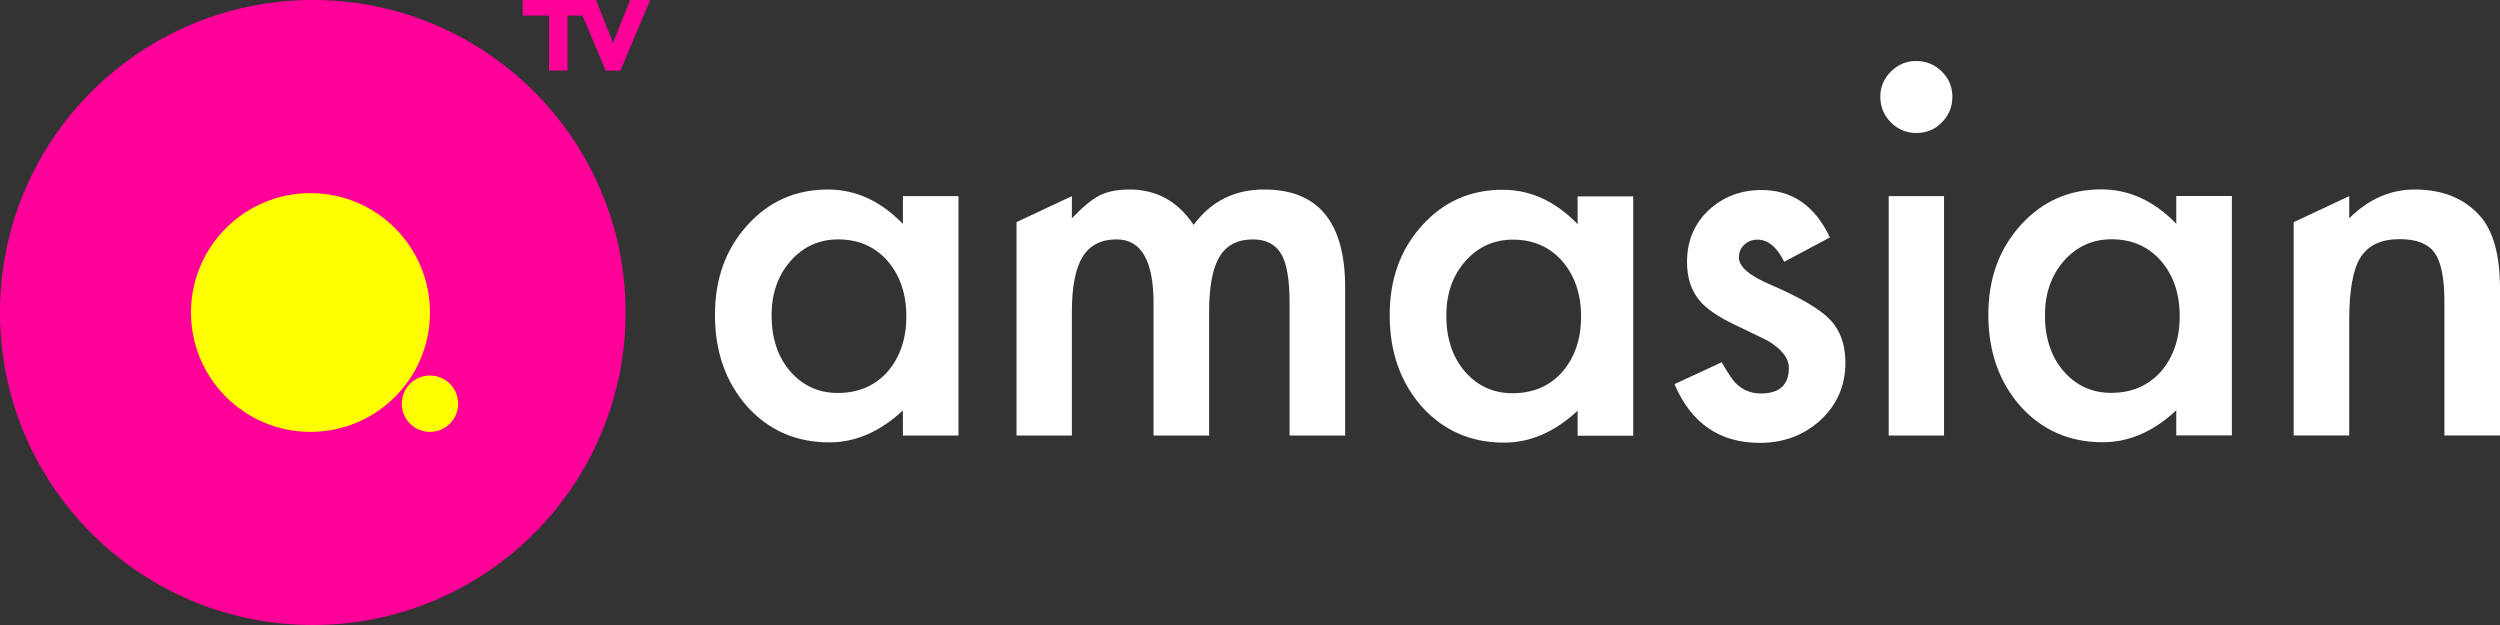
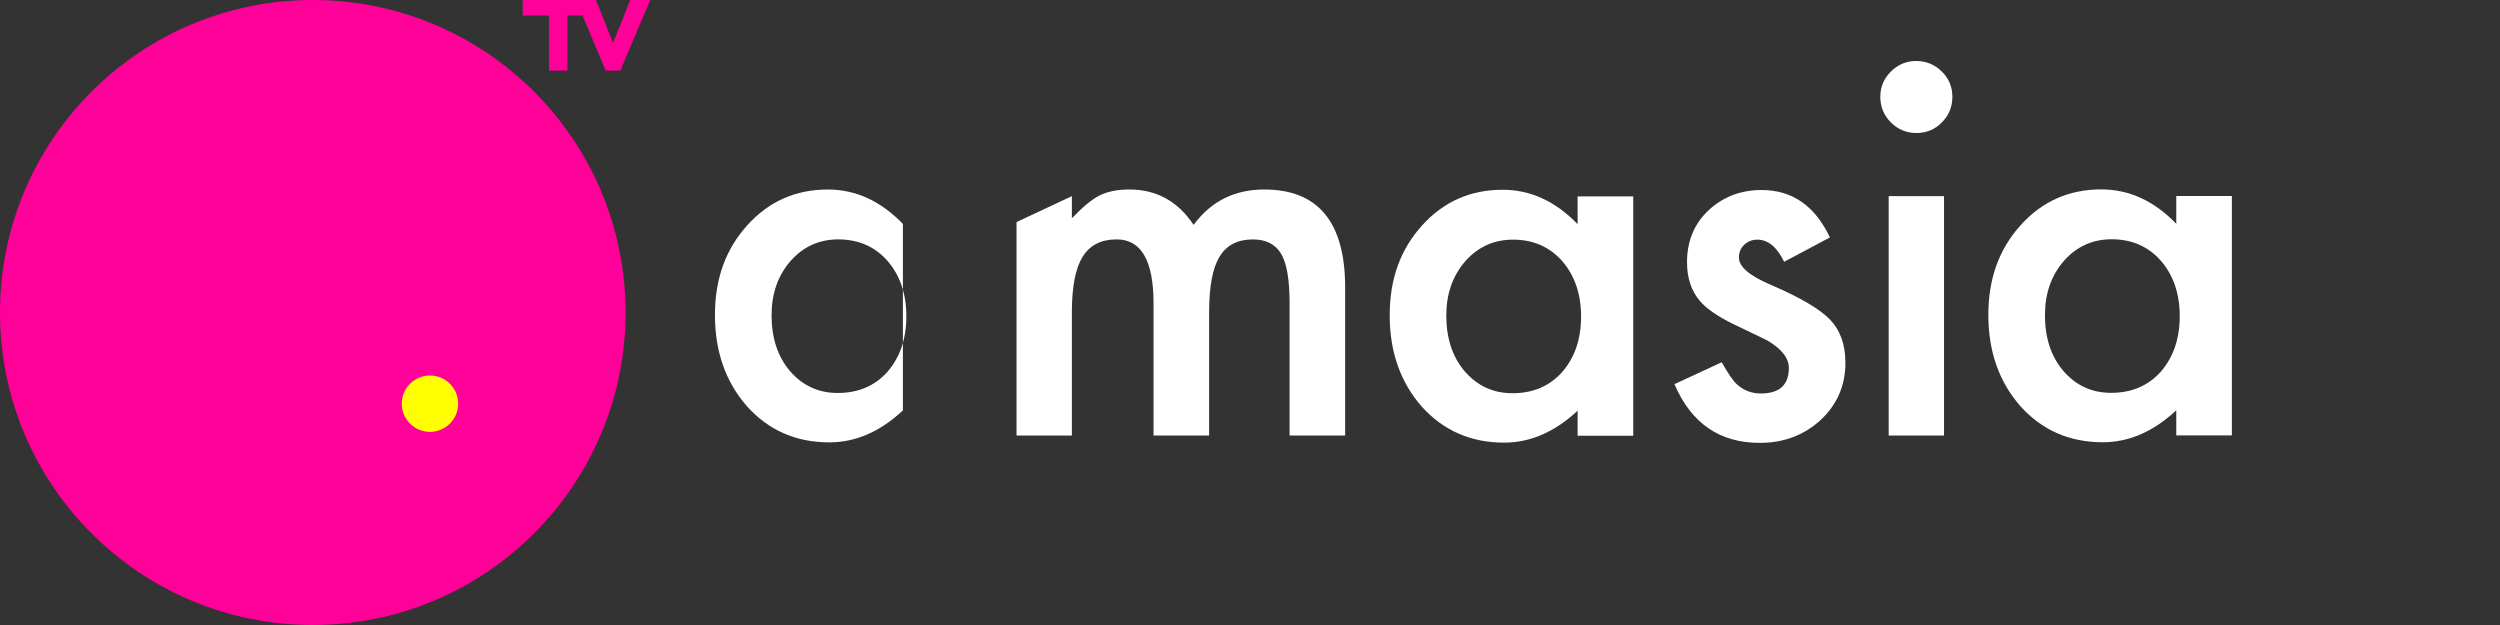
<svg xmlns="http://www.w3.org/2000/svg" fill="none" height="100%" overflow="visible" preserveAspectRatio="none" style="display: block;" viewBox="0 0 180 45" width="100%">
  <rect x="0" y="0" width="180" height="45" fill="#333333" stroke="none" />
  <g id="Vector">
-     <path d="M65.008 14.122H69.01V31.356H65.008V29.551C63.367 31.084 61.601 31.851 59.712 31.851C57.328 31.851 55.355 30.99 53.797 29.268C52.25 27.51 51.477 25.317 51.477 22.686C51.477 20.055 52.25 17.95 53.797 16.228C55.343 14.506 57.28 13.645 59.605 13.645C61.613 13.645 63.413 14.472 65.008 16.122V14.122ZM55.552 22.686C55.552 24.337 55.995 25.681 56.88 26.719C57.789 27.769 58.934 28.294 60.316 28.294C61.792 28.294 62.984 27.787 63.894 26.773C64.802 25.723 65.257 24.391 65.257 22.774C65.257 21.157 64.802 19.825 63.894 18.775C62.984 17.749 61.804 17.236 60.352 17.236C58.982 17.236 57.837 17.755 56.917 18.793C56.007 19.843 55.553 21.141 55.553 22.686H55.552Z" fill="white" />
+     <path d="M65.008 14.122V31.356H65.008V29.551C63.367 31.084 61.601 31.851 59.712 31.851C57.328 31.851 55.355 30.99 53.797 29.268C52.25 27.51 51.477 25.317 51.477 22.686C51.477 20.055 52.25 17.95 53.797 16.228C55.343 14.506 57.28 13.645 59.605 13.645C61.613 13.645 63.413 14.472 65.008 16.122V14.122ZM55.552 22.686C55.552 24.337 55.995 25.681 56.88 26.719C57.789 27.769 58.934 28.294 60.316 28.294C61.792 28.294 62.984 27.787 63.894 26.773C64.802 25.723 65.257 24.391 65.257 22.774C65.257 21.157 64.802 19.825 63.894 18.775C62.984 17.749 61.804 17.236 60.352 17.236C58.982 17.236 57.837 17.755 56.917 18.793C56.007 19.843 55.553 21.141 55.553 22.686H55.552Z" fill="white" />
    <path d="M113.589 14.14H117.592V31.374H113.589V29.569C111.947 31.102 110.182 31.869 108.293 31.869C105.909 31.869 103.936 31.008 102.377 29.286C100.831 27.528 100.058 25.335 100.058 22.704C100.058 20.073 100.831 17.968 102.377 16.246C103.924 14.524 105.861 13.663 108.186 13.663C110.194 13.663 111.994 14.49 113.589 16.14V14.14ZM104.132 22.704C104.132 24.355 104.575 25.699 105.461 26.737C106.369 27.787 107.516 28.312 108.897 28.312C110.372 28.312 111.564 27.805 112.474 26.791C113.383 25.741 113.838 24.409 113.838 22.792C113.838 21.175 113.383 19.843 112.474 18.793C111.564 17.767 110.385 17.254 108.933 17.254C107.563 17.254 106.418 17.773 105.498 18.811C104.588 19.861 104.134 21.159 104.134 22.704H104.132Z" fill="white" />
    <path d="M156.692 14.113H160.695V31.347H156.692V29.542C155.052 31.075 153.286 31.842 151.397 31.842C149.013 31.842 147.04 30.981 145.481 29.259C143.935 27.501 143.161 25.308 143.161 22.677C143.161 20.046 143.935 17.941 145.481 16.219C147.028 14.497 148.964 13.636 151.291 13.636C153.298 13.636 155.098 14.463 156.692 16.113V14.113ZM147.235 22.677C147.235 24.328 147.678 25.672 148.564 26.71C149.472 27.76 150.618 28.285 151.999 28.285C153.475 28.285 154.667 27.778 155.577 26.764C156.486 25.714 156.94 24.382 156.94 22.765C156.94 21.148 156.486 19.816 155.577 18.766C154.667 17.74 153.487 17.227 152.035 17.227C150.666 17.227 149.52 17.746 148.6 18.784C147.69 19.834 147.237 21.132 147.237 22.677H147.235Z" fill="white" />
    <path d="M135.383 6.957C135.383 6.261 135.637 5.659 136.144 5.152C136.652 4.645 137.26 4.392 137.968 4.392C138.677 4.392 139.303 4.645 139.811 5.152C140.318 5.647 140.571 6.255 140.571 6.975C140.571 7.695 140.318 8.308 139.811 8.815C139.315 9.322 138.707 9.576 137.987 9.576C137.266 9.576 136.652 9.322 136.144 8.815C135.637 8.308 135.383 7.689 135.383 6.958V6.957ZM139.97 14.122V31.356H135.985V14.122H139.97Z" fill="white" />
    <path d="M91.024 13.644C88.886 13.644 87.192 14.493 85.94 16.191C84.807 14.493 83.268 13.644 81.319 13.644C80.445 13.644 79.718 13.791 79.14 14.086C78.597 14.37 77.942 14.913 77.175 15.715V14.122L73.19 15.991V31.356H77.175V22.456C77.175 20.652 77.432 19.33 77.945 18.493C78.459 17.656 79.277 17.236 80.398 17.236C82.17 17.236 83.055 18.769 83.055 21.837V31.356H87.057V22.456C87.057 20.628 87.308 19.302 87.811 18.475C88.311 17.649 89.112 17.238 90.21 17.238C91.154 17.238 91.833 17.586 92.246 18.28C92.647 18.966 92.849 20.133 92.849 21.784V31.356H96.851V20.704C96.851 15.997 94.909 13.644 91.024 13.644Z" fill="white" />
-     <path d="M178.549 15.538C177.427 14.277 175.862 13.645 173.857 13.645C172.108 13.645 170.539 14.335 169.145 15.715V14.122H169.141L165.144 15.997V31.354H169.145V23.04C169.145 20.893 169.417 19.389 169.961 18.528C170.516 17.655 171.453 17.218 172.776 17.218C173.992 17.218 174.829 17.55 175.291 18.21C175.764 18.859 175.997 20.032 175.997 21.73V31.354H180V20.791C180 18.361 179.515 16.609 178.547 15.537L178.549 15.538Z" fill="white" />
    <path d="M131.754 17.095L128.46 18.847C127.94 17.785 127.297 17.254 126.529 17.254C126.163 17.254 125.85 17.376 125.591 17.617C125.331 17.859 125.202 18.169 125.202 18.546C125.202 19.206 125.969 19.861 127.503 20.509C129.616 21.418 131.039 22.255 131.772 23.022C132.503 23.788 132.869 24.82 132.869 26.118C132.869 27.781 132.255 29.173 131.028 30.294C129.836 31.356 128.394 31.887 126.706 31.887C123.813 31.887 121.766 30.477 120.561 27.658L123.962 26.083C124.433 26.91 124.793 27.433 125.043 27.658C125.527 28.107 126.105 28.33 126.779 28.33C128.124 28.33 128.798 27.717 128.798 26.49C128.798 25.782 128.278 25.122 127.239 24.508C126.839 24.307 126.436 24.114 126.035 23.925C125.634 23.736 125.226 23.542 124.813 23.341C123.656 22.776 122.842 22.209 122.369 21.643C121.766 20.923 121.465 19.998 121.465 18.865C121.465 17.367 121.978 16.129 123.005 15.15C124.056 14.17 125.331 13.681 126.831 13.681C129.038 13.681 130.679 14.82 131.754 17.097V17.095Z" fill="white" />
    <path d="M22.521 45C34.959 45 45.042 34.926 45.042 22.5C45.042 10.074 34.959 0 22.521 0C10.083 0 0 10.074 0 22.5C0 34.926 10.083 45 22.521 45Z" fill="#FF0099" />
    <path d="M46.812 0L44.665 5.085H43.611L41.942 1.118H40.856V5.085H39.532V1.118H37.636V0H42.909L44.139 3.094L45.374 0H46.812Z" fill="#FF0099" />
-     <path d="M22.354 31.095C27.106 31.095 30.957 27.247 30.957 22.5C30.957 17.753 27.106 13.905 22.354 13.905C17.603 13.905 13.751 17.753 13.751 22.5C13.751 27.247 17.603 31.095 22.354 31.095Z" fill="#FFFF00" />
    <path d="M30.957 31.095C32.079 31.095 32.989 30.186 32.989 29.066C32.989 27.945 32.079 27.036 30.957 27.036C29.835 27.036 28.926 27.945 28.926 29.066C28.926 30.186 29.835 31.095 30.957 31.095Z" fill="#FFFF00" />
  </g>
</svg>